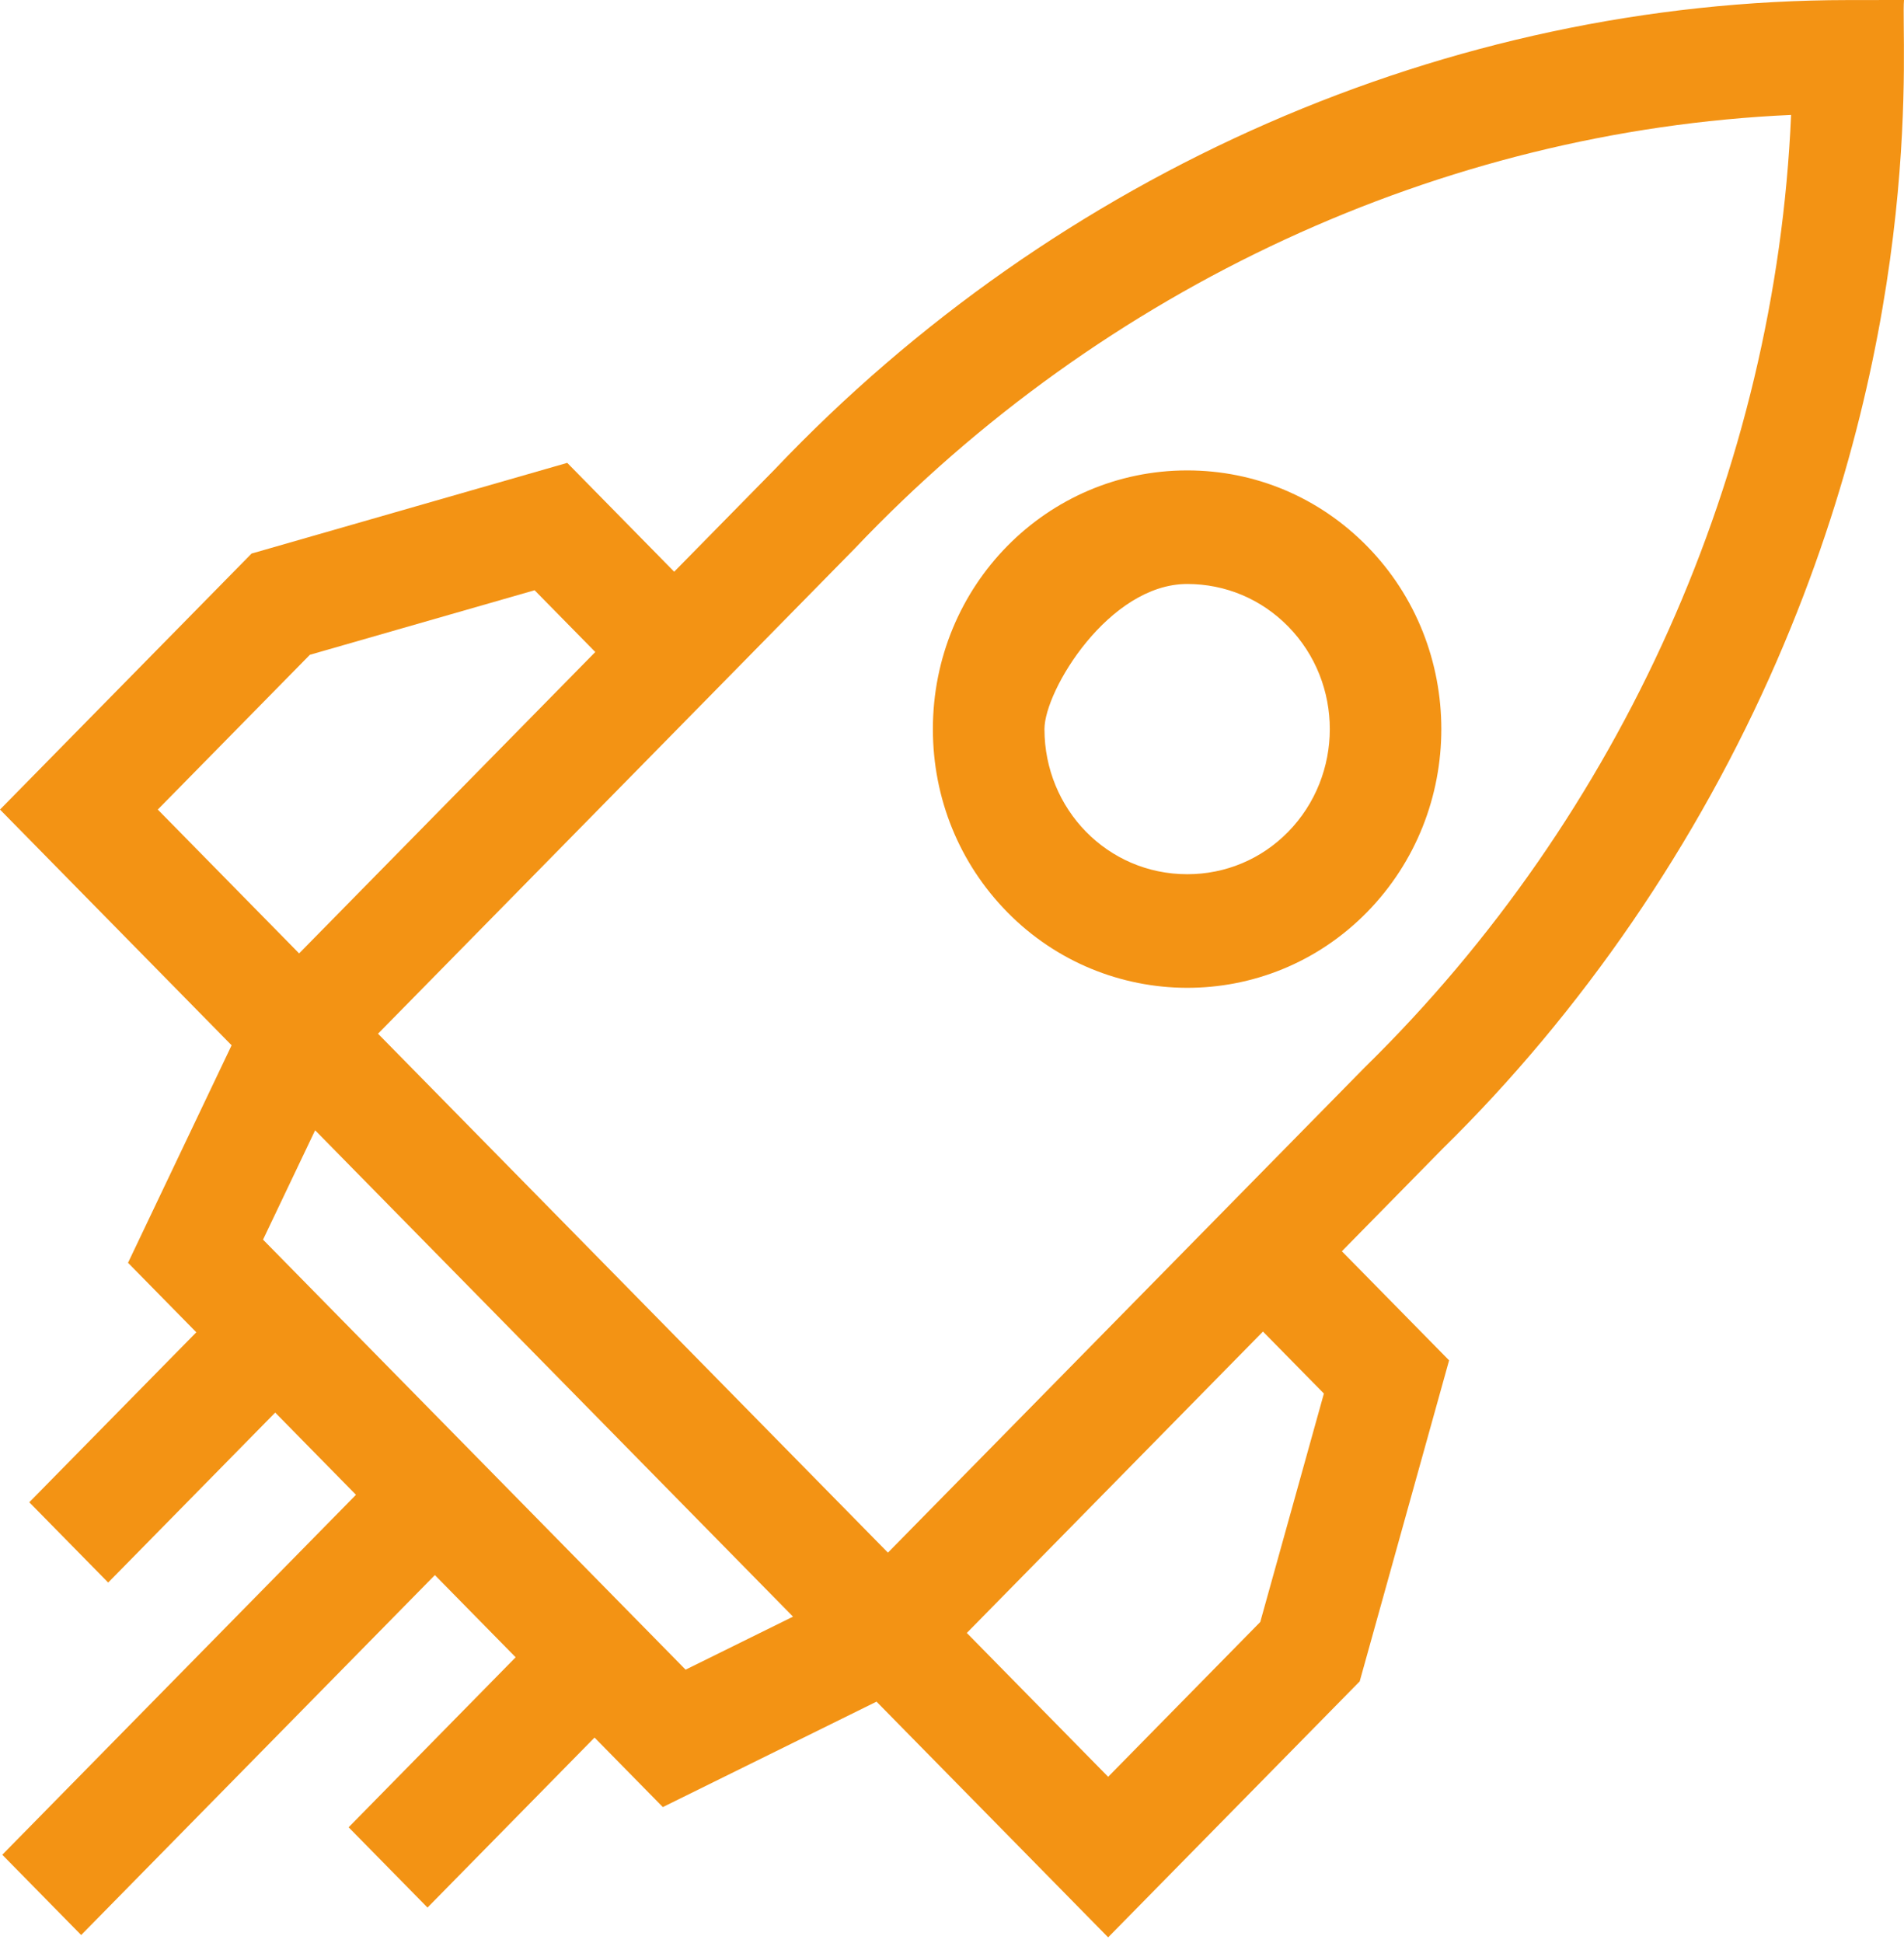
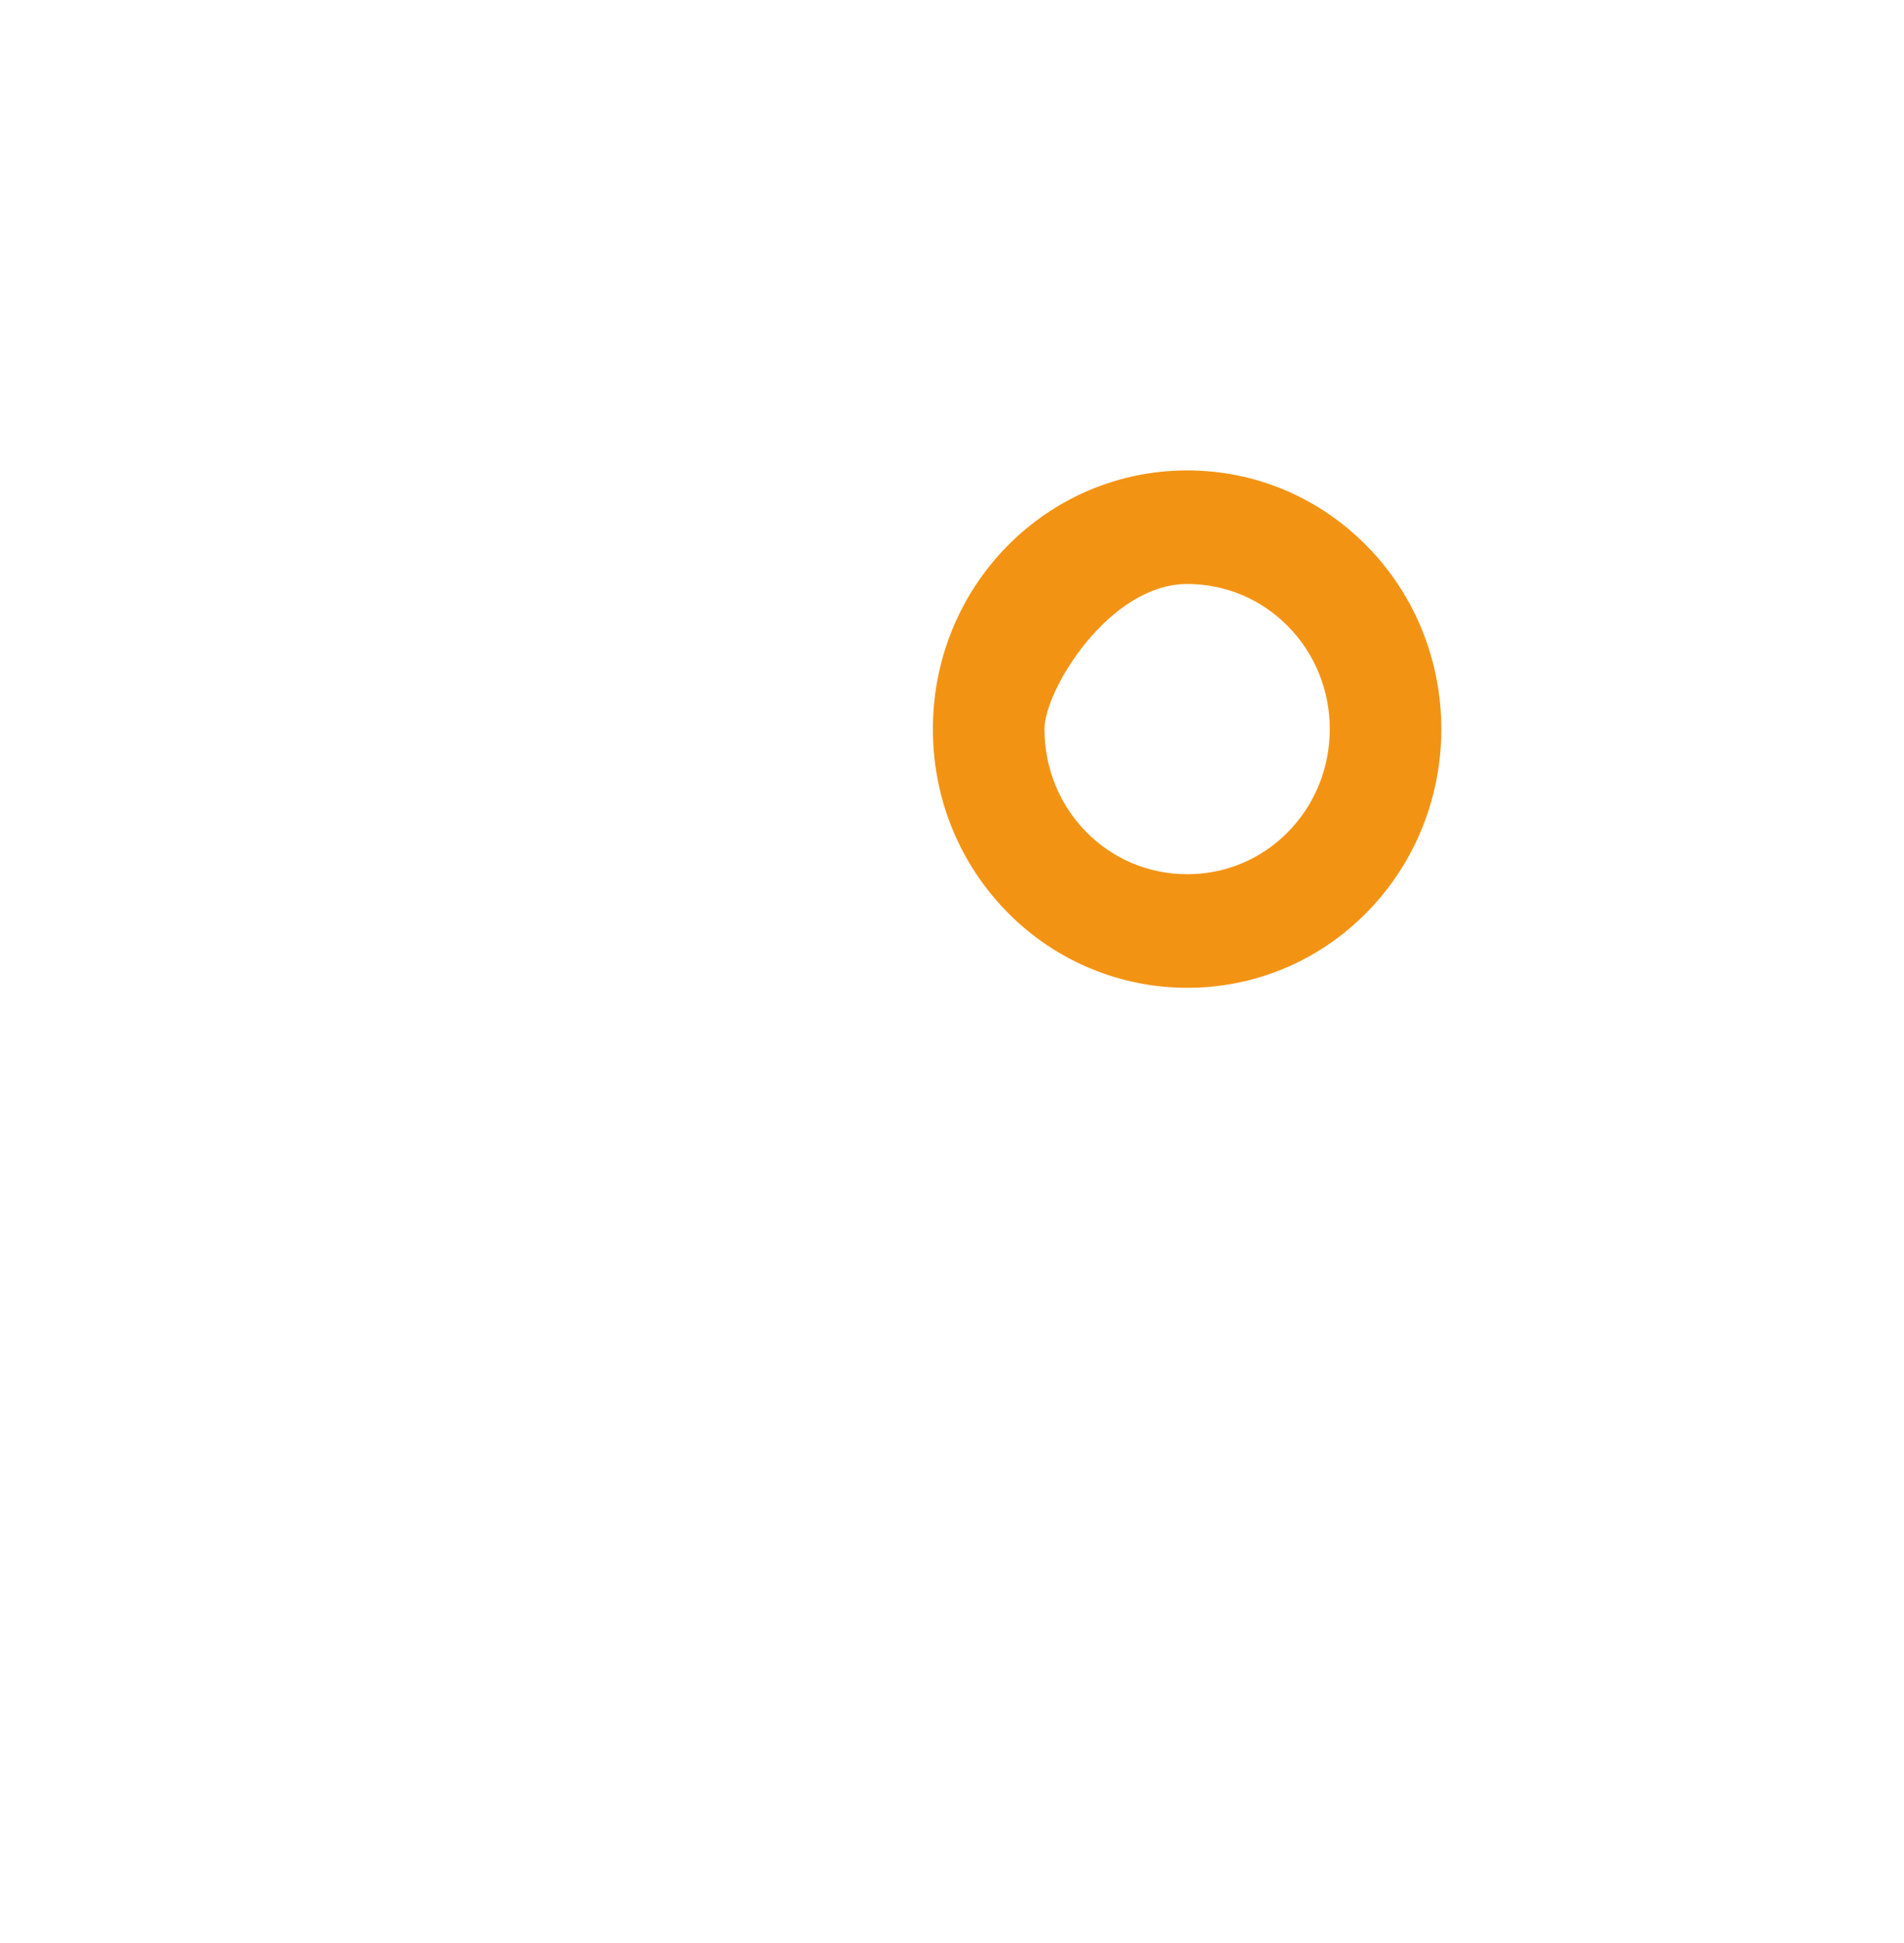
<svg xmlns="http://www.w3.org/2000/svg" width="100" height="102" viewBox="0 0 100 102" fill="none">
-   <path d="M97.064 0.003C76.095 0.022 55.55 9.001 40.692 24.638L35.409 30.013L29.792 24.299L13.212 29.06L0 42.499L11.566 54.265L11.566 54.266L12.164 54.874L6.724 66.292L10.31 69.94L1.538 78.863L5.682 83.078L14.454 74.155L18.696 78.471L0.12 97.367L4.263 101.582L22.84 82.686L27.082 87.001L18.31 95.925L22.453 100.14L31.226 91.216L34.812 94.865L46.036 89.33L58.201 101.704L71.412 88.267L76.108 71.414L70.476 65.686L75.759 60.312C83.086 53.128 89.159 44.269 93.321 34.693C101.226 16.507 99.824 1.906 100 0L97.064 0.003ZM16.275 34.374L28.077 30.986L31.265 34.228L15.71 50.05L8.287 42.499L16.275 34.374ZM36.008 87.651L13.815 65.076L16.551 59.336L41.65 84.868L36.008 87.651ZM69.532 73.156L66.19 85.148L58.201 93.275L50.778 85.724L66.332 69.902L69.532 73.156ZM71.674 56.038L66.332 61.471L66.332 61.471L46.635 81.508L19.854 54.266C21.829 52.257 37.647 36.166 39.553 34.228C40.169 33.601 37.458 36.359 44.89 28.798C57.941 15.053 75.722 6.858 94.07 6.033C93.259 24.71 85.197 42.788 71.674 56.038Z" fill="#F39314" />
  <path d="M71.787 47.896C77.001 42.592 77.005 33.967 71.796 28.669C69.277 26.107 65.924 24.695 62.354 24.695C54.985 24.695 48.994 30.736 48.996 38.278C48.997 41.911 50.385 45.323 52.905 47.886C58.064 53.134 66.55 53.223 71.787 47.896ZM62.354 30.657C64.359 30.657 66.24 31.448 67.653 32.884C70.576 35.858 70.572 40.702 67.643 43.681C66.24 45.107 64.363 45.893 62.356 45.893C58.163 45.893 54.858 42.473 54.856 38.276C54.856 36.237 58.25 30.657 62.354 30.657Z" fill="#F39314" />
</svg>